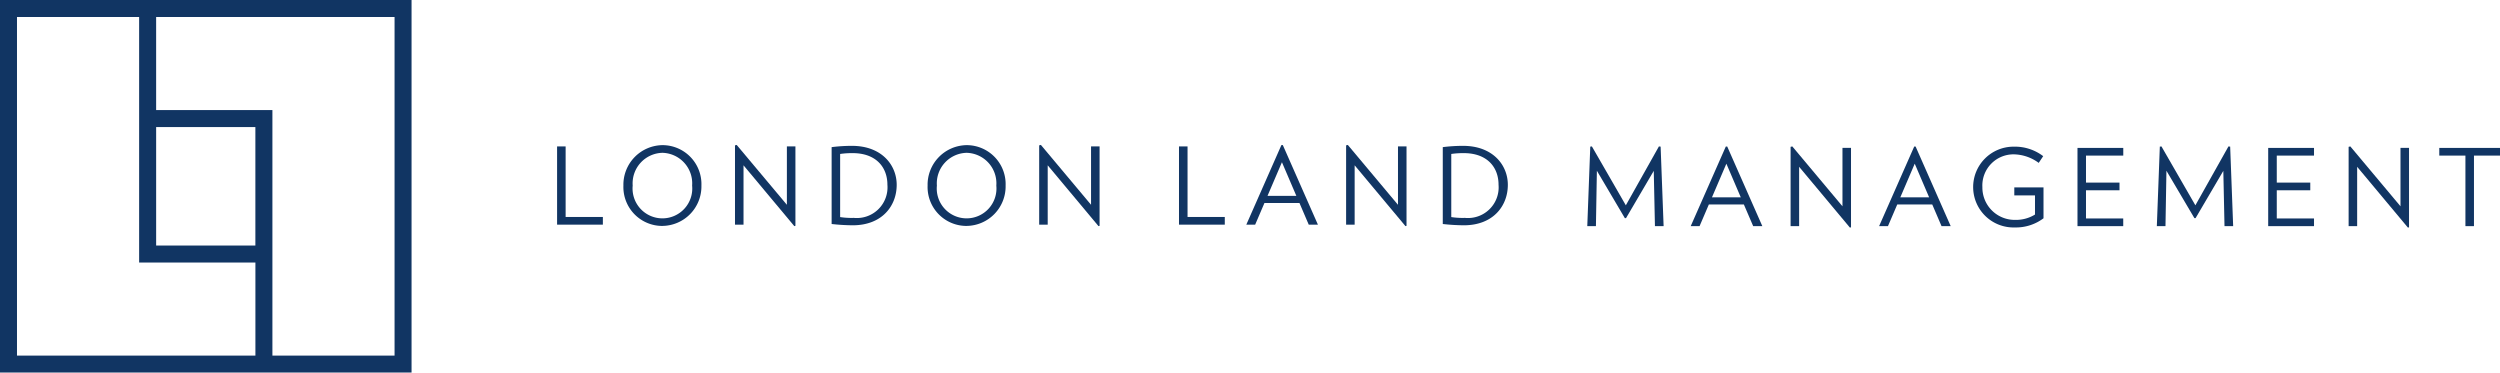
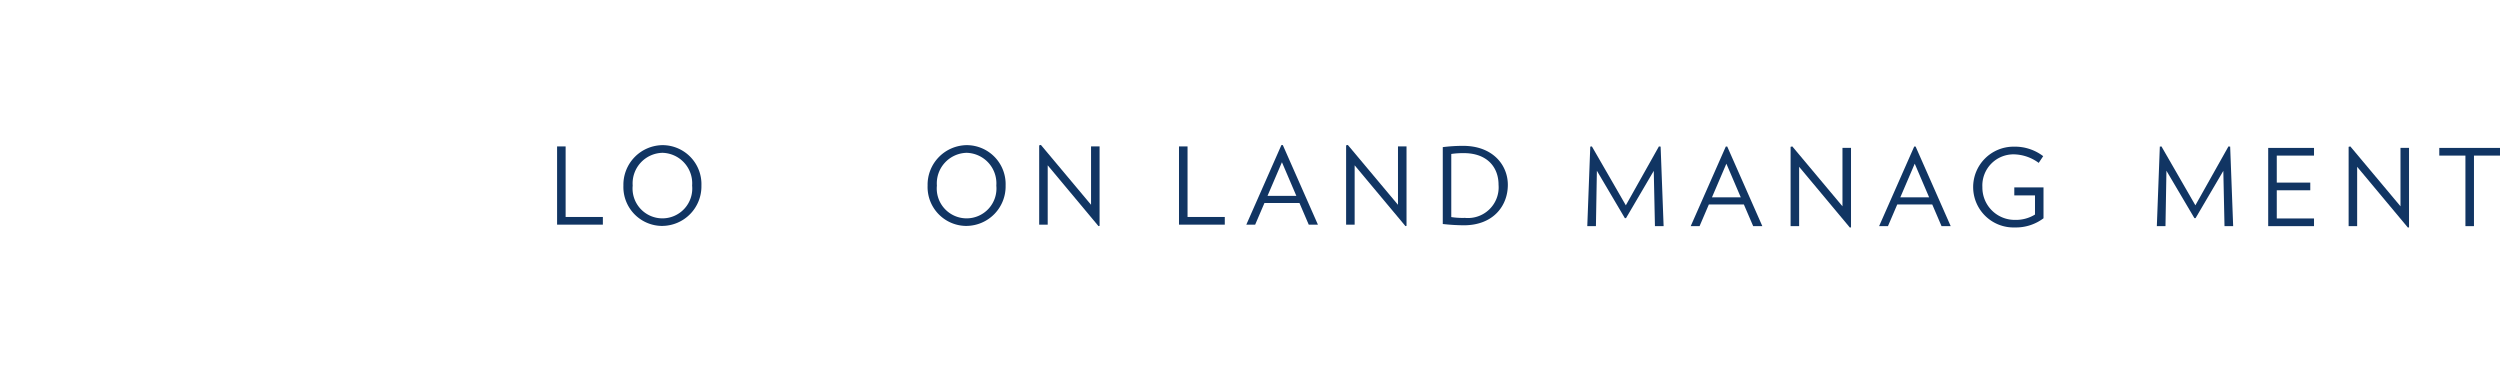
<svg xmlns="http://www.w3.org/2000/svg" id="Group_94" data-name="Group 94" width="307.772" height="45.866" viewBox="0 0 307.772 45.866">
  <path id="Path_26" data-name="Path 26" d="M238.044,42.224v-9.63h1.051v8.685h4.585v.945Z" transform="translate(-169.462 -14.568)" fill="#113563" />
  <path id="Path_27" data-name="Path 27" d="M273.586,41.946a4.788,4.788,0,0,1-4.756-4.966A4.874,4.874,0,0,1,273.678,32a4.8,4.8,0,0,1,4.756,4.979,4.863,4.863,0,0,1-4.848,4.966m.053-9a3.762,3.762,0,0,0-3.666,4.034,3.676,3.676,0,1,0,7.317,0,3.76,3.76,0,0,0-3.652-4.034" transform="translate(-192.083 -14.132)" fill="#113563" />
-   <path id="Path_28" data-name="Path 28" d="M327.916,41.9l-6.254-7.488v7.305h-1.05V31.955l.21-.051L327,39.273V32.087h1.051v9.775Z" transform="translate(-230.128 -14.061)" fill="#113563" />
-   <path id="Path_29" data-name="Path 29" d="M368.06,42.121a24.507,24.507,0,0,1-2.6-.158V32.5a19.794,19.794,0,0,1,2.51-.158c3.613,0,5.5,2.326,5.5,4.8,0,2.588-1.8,4.979-5.412,4.979m0-8.881a9.732,9.732,0,0,0-1.551.1V41.11a9.2,9.2,0,0,0,1.682.1,3.777,3.777,0,0,0,4.138-4.072c0-2.233-1.471-3.9-4.269-3.9" transform="translate(-263.079 -14.386)" fill="#113563" />
  <path id="Path_30" data-name="Path 30" d="M414.765,41.946a4.788,4.788,0,0,1-4.756-4.966A4.874,4.874,0,0,1,414.857,32a4.8,4.8,0,0,1,4.756,4.979,4.863,4.863,0,0,1-4.848,4.966m.053-9a3.762,3.762,0,0,0-3.666,4.034,3.676,3.676,0,1,0,7.317,0,3.76,3.76,0,0,0-3.652-4.034" transform="translate(-295.813 -14.132)" fill="#113563" />
  <path id="Path_31" data-name="Path 31" d="M469.094,41.9l-6.254-7.488v7.305h-1.05V31.955L462,31.9l6.175,7.37V32.087h1.051v9.775Z" transform="translate(-333.858 -14.061)" fill="#113563" />
  <path id="Path_32" data-name="Path 32" d="M526.684,42.224v-9.63h1.052v8.685h4.585v.945Z" transform="translate(-381.539 -14.568)" fill="#113563" />
  <path id="Path_33" data-name="Path 33" d="M565.606,41.753l-1.143-2.667h-4.309l-1.143,2.667h-1.09l4.322-9.8h.171l4.322,9.8Zm-3.3-7.686-1.774,4.14h3.547Z" transform="translate(-404.489 -14.097)" fill="#113563" />
  <path id="Path_34" data-name="Path 34" d="M611.557,41.9,605.3,34.412v7.305h-1.051V31.955l.211-.051,6.175,7.37V32.087h1.051v9.775Z" transform="translate(-438.531 -14.061)" fill="#113563" />
  <path id="Path_35" data-name="Path 35" d="M651.7,42.121a24.513,24.513,0,0,1-2.6-.158V32.5a19.8,19.8,0,0,1,2.51-.158c3.613,0,5.5,2.326,5.5,4.8,0,2.588-1.8,4.979-5.412,4.979m0-8.881a9.729,9.729,0,0,0-1.551.1V41.11a9.2,9.2,0,0,0,1.682.1,3.777,3.777,0,0,0,4.138-4.072c0-2.233-1.471-3.9-4.269-3.9" transform="translate(-471.482 -14.386)" fill="#113563" />
  <path id="Path_36" data-name="Path 36" d="M246.373,113.134l-.145-6.805-3.415,5.82h-.145l-3.442-5.833-.118,6.818h-1.064l.368-9.787.2-.026,4.178,7.251,4.073-7.251.21.026.368,9.787Z" transform="translate(-42.635 -85.295)" fill="#113563" />
  <path id="Path_37" data-name="Path 37" d="M293.747,113.169,292.6,110.5h-4.309l-1.143,2.667h-1.09l4.322-9.8h.171l4.322,9.8Zm-3.3-7.686-1.774,4.14h3.547Z" transform="translate(-77.915 -85.33)" fill="#113563" />
  <path id="Path_38" data-name="Path 38" d="M339.7,113.317l-6.254-7.489v7.305h-1.051v-9.762l.211-.051,6.175,7.37V103.5h1.051v9.775Z" transform="translate(-111.957 -85.294)" fill="#113563" />
  <path id="Path_39" data-name="Path 39" d="M381.166,113.169l-1.143-2.667h-4.309l-1.143,2.667h-1.09l4.322-9.8h.17l4.322,9.8Zm-3.3-7.686-1.774,4.14h3.547Z" transform="translate(-142.146 -85.33)" fill="#113563" />
  <path id="Path_40" data-name="Path 40" d="M425.762,108.436v3.8a5.642,5.642,0,0,1-3.521,1.13,4.974,4.974,0,1,1-.118-9.945,5.738,5.738,0,0,1,3.6,1.169l-.552.828a5.306,5.306,0,0,0-3.034-1.051,3.834,3.834,0,0,0-3.9,4.034,3.982,3.982,0,0,0,4.02,4.034,4.476,4.476,0,0,0,2.457-.658V109.42h-2.548v-.984Z" transform="translate(-174.188 -85.365)" fill="#113563" />
-   <path id="Path_41" data-name="Path 41" d="M465.553,113.641v-9.63h5.637v.945H466.6v3.325h4.125v.945H466.6v3.47h4.585v.945Z" transform="translate(-209.796 -85.801)" fill="#113563" />
  <path id="Path_42" data-name="Path 42" d="M510.712,113.134l-.145-6.805-3.416,5.82h-.145l-3.442-5.833-.118,6.818h-1.064l.368-9.787.2-.026,4.177,7.251,4.073-7.251.21.026.368,9.787Z" transform="translate(-236.856 -85.295)" fill="#113563" />
  <path id="Path_43" data-name="Path 43" d="M554.06,113.641v-9.63H559.7v.945h-4.585v3.325h4.125v.945h-4.125v3.47H559.7v.945Z" transform="translate(-274.825 -85.801)" fill="#113563" />
  <path id="Path_44" data-name="Path 44" d="M598.691,113.317l-6.254-7.489v7.305h-1.05v-9.762l.21-.051,6.175,7.37V103.5h1.051v9.775Z" transform="translate(-302.251 -85.294)" fill="#113563" />
  <path id="Path_45" data-name="Path 45" d="M637.734,104.957v8.685h-1.051v-8.685h-3.218v-.945h7.475v.945Z" transform="translate(-333.167 -85.802)" fill="#113563" />
-   <path id="Path_46" data-name="Path 46" d="M19.223,15.643H31.439V30.227H19.223ZM2.092,2.092H17.128l0,30.227H31.443V43.774H2.092Zm17.13,0H48.574V43.774H33.536l0-30.223H19.222ZM0,45.866H50.666V0H0Z" fill="#113563" />
</svg>